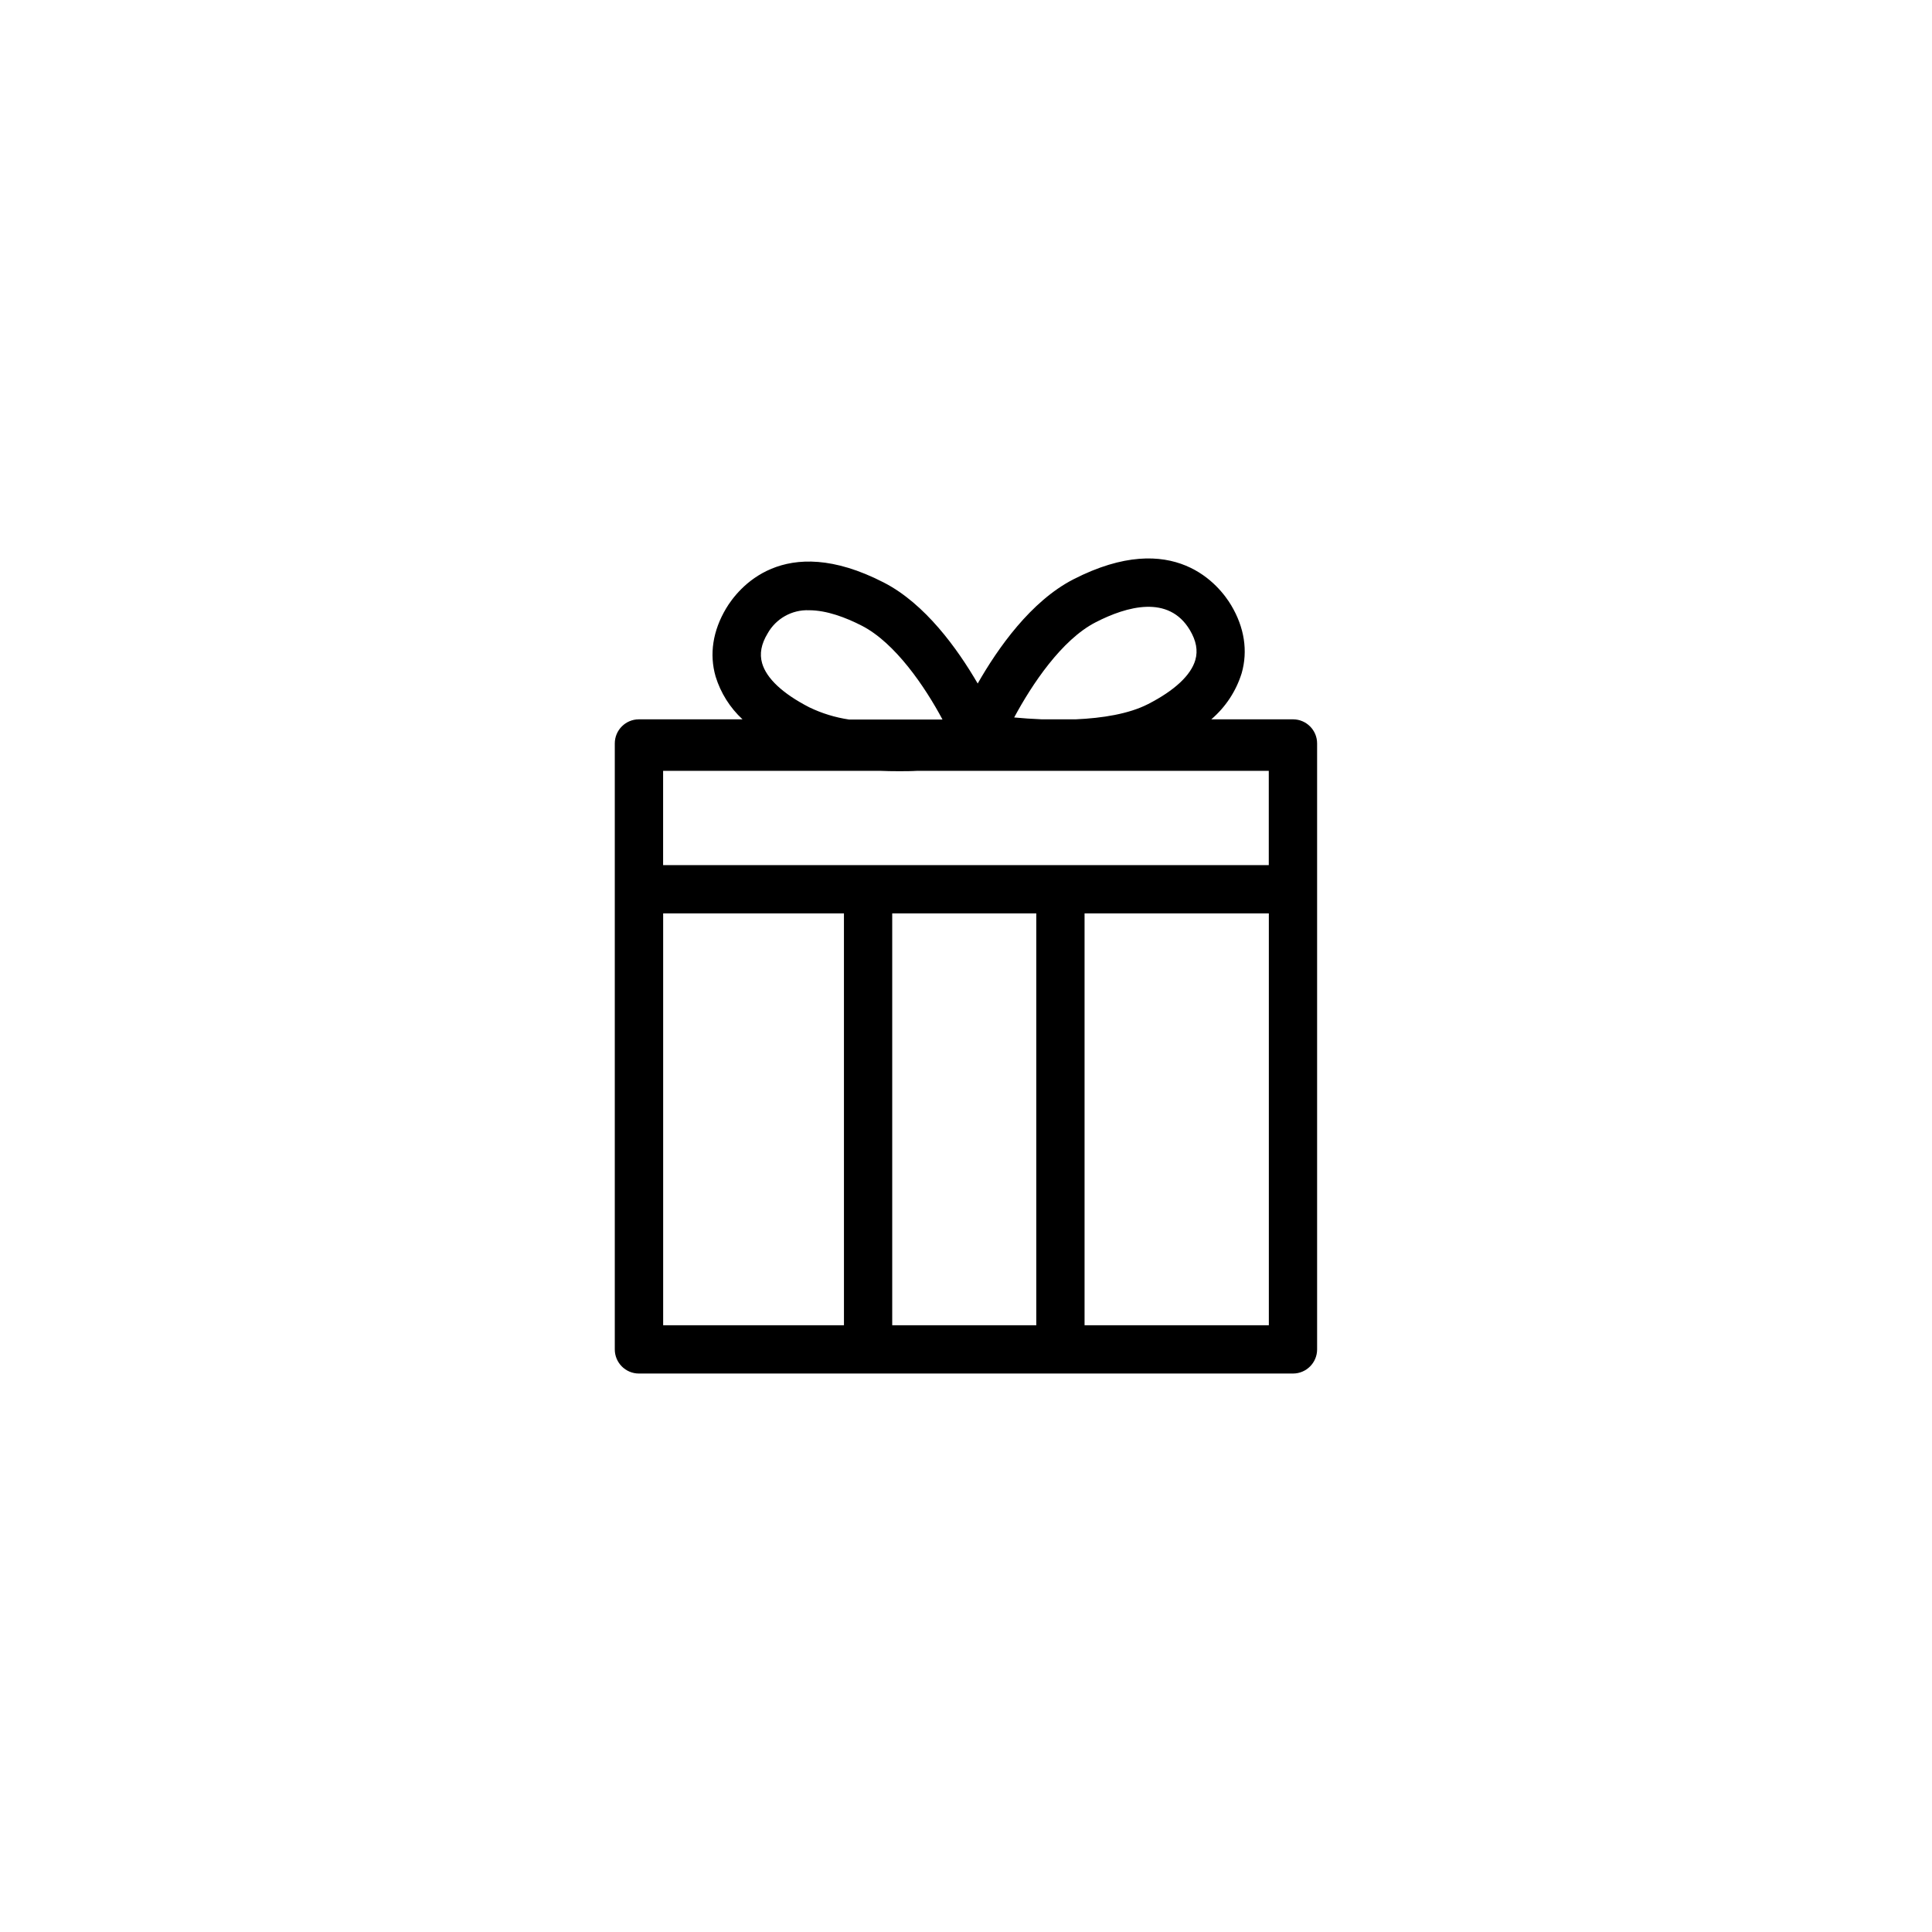
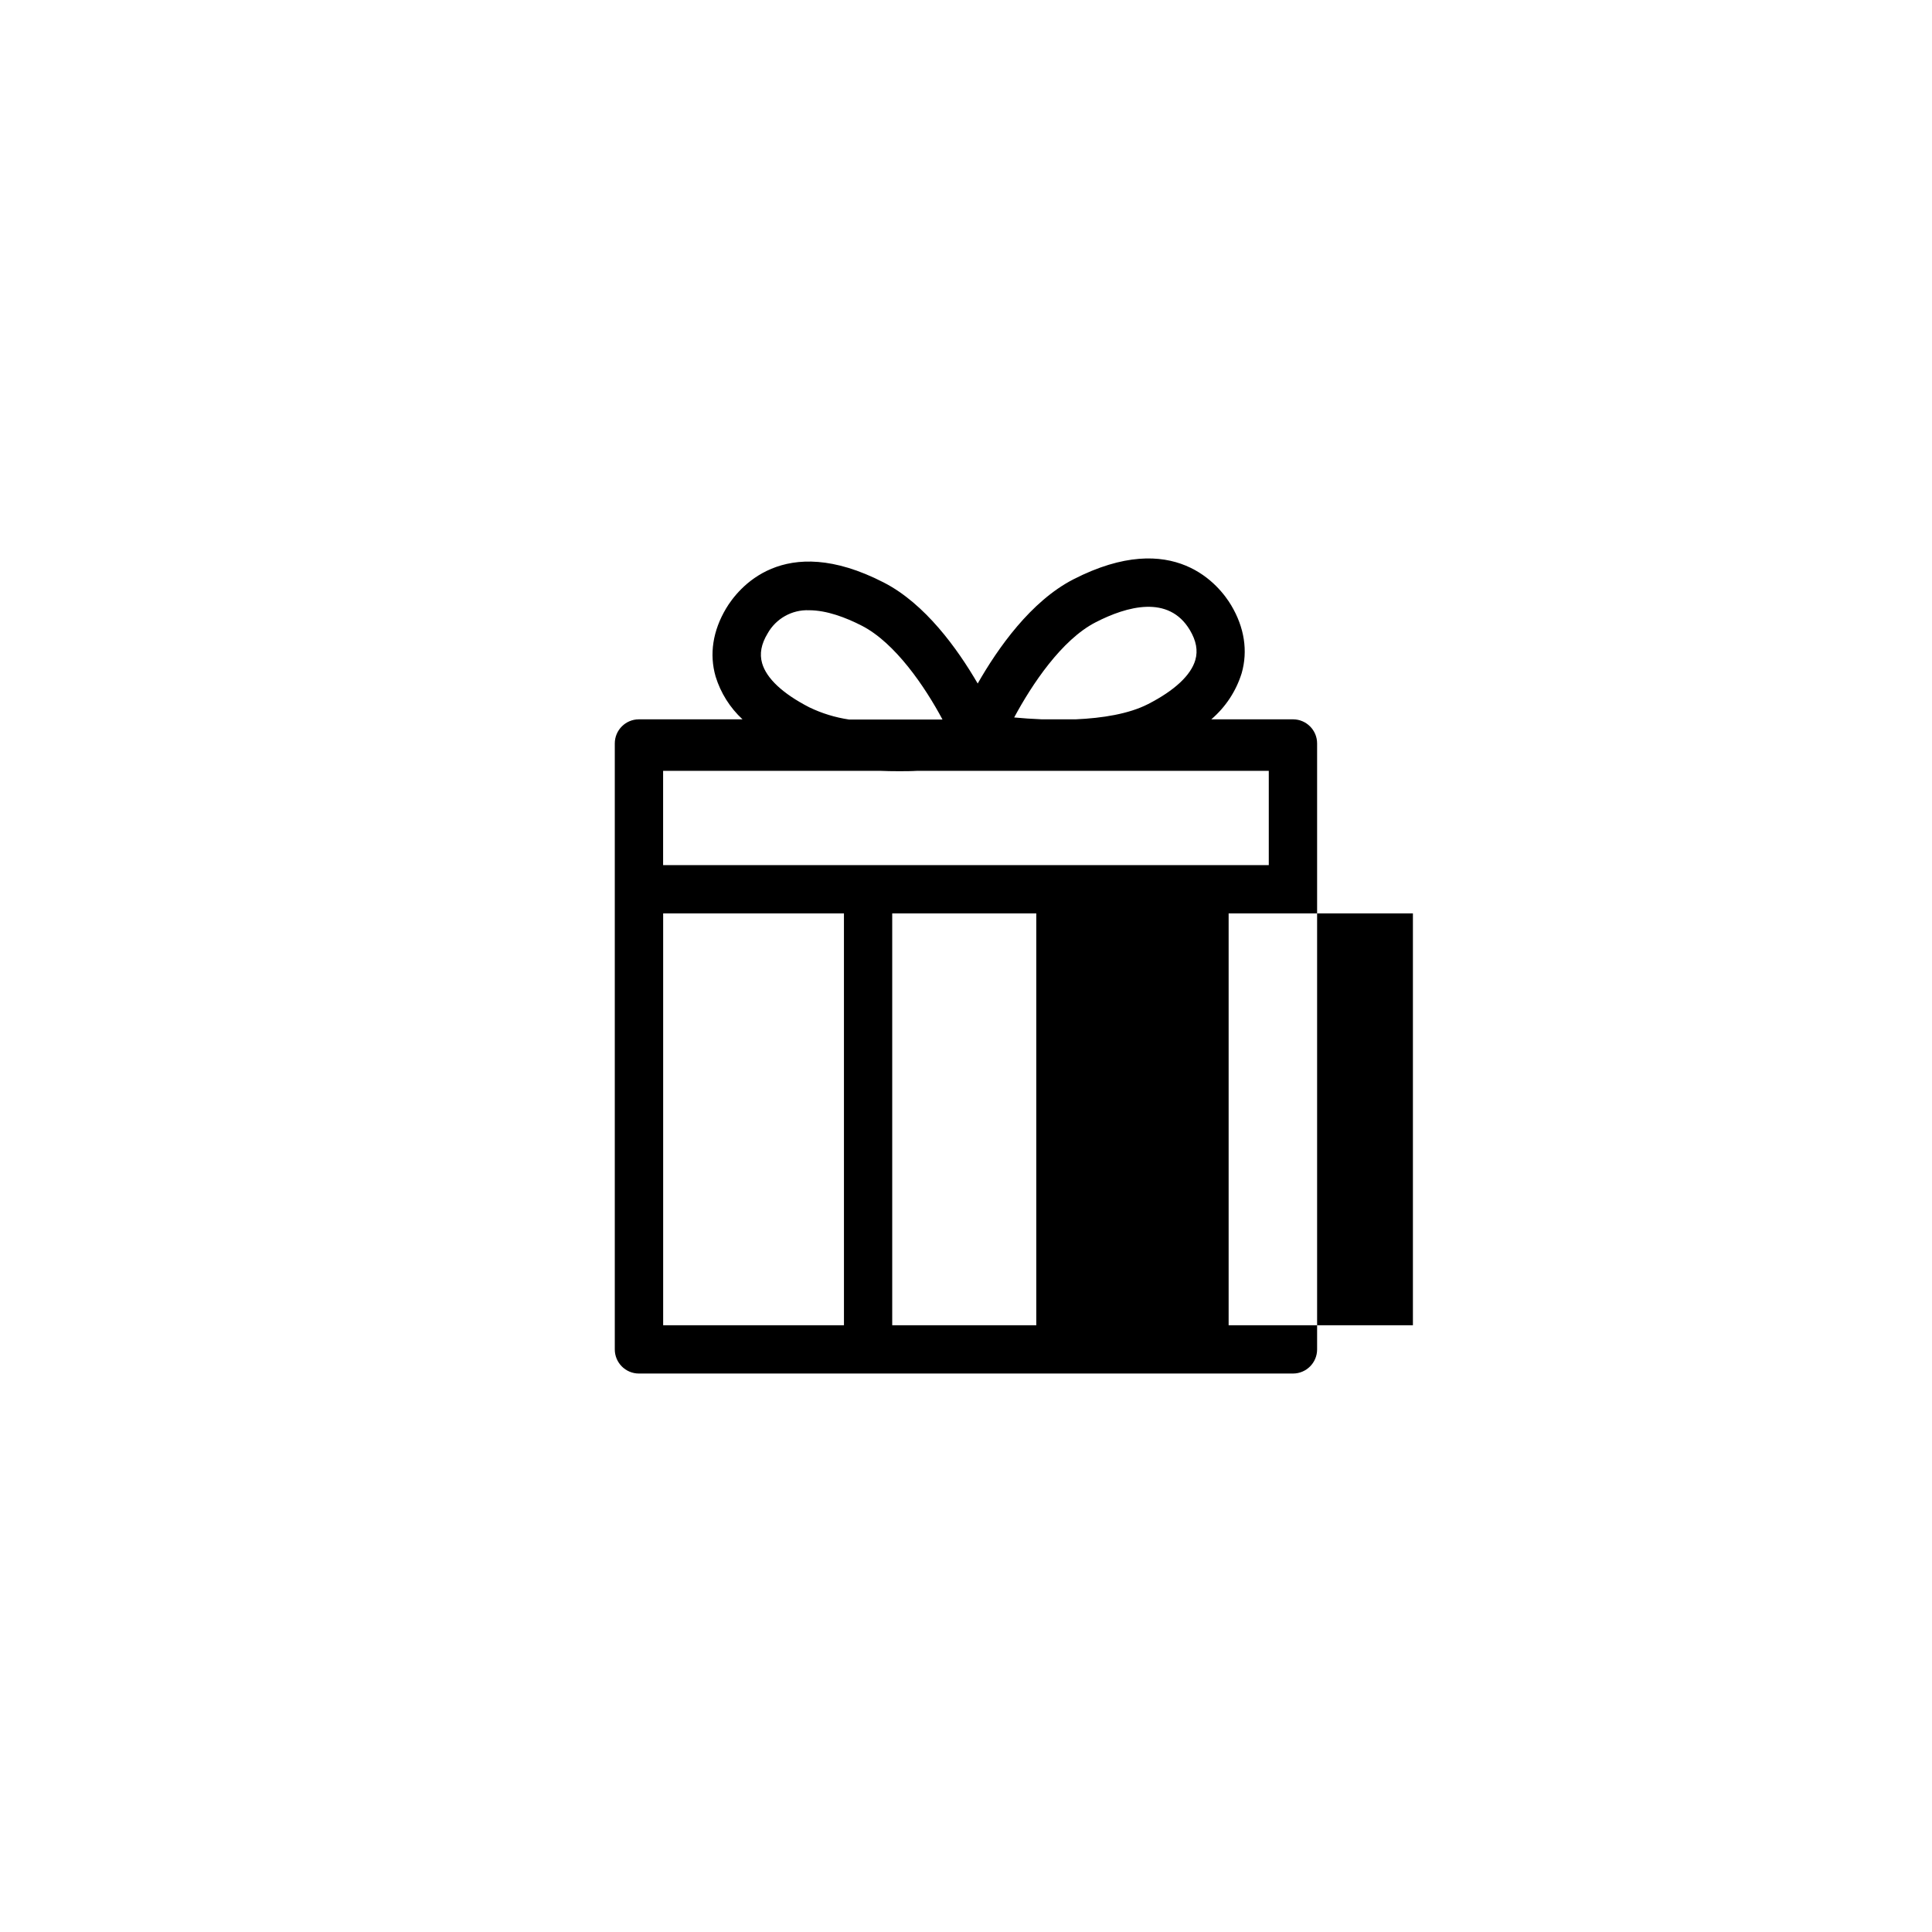
<svg xmlns="http://www.w3.org/2000/svg" fill="#000000" width="800px" height="800px" version="1.1" viewBox="144 144 512 512">
-   <path d="m486.65 334.63h-21.648c3.781-3.231 6.574-7.465 8.051-12.215 1.691-5.902 0.727-12.145-2.773-18.008-3.039-5.086-15.035-20.605-41.801-6.887-11.285 5.785-20.043 18.254-25.379 27.621-5.383-9.258-13.941-21.145-24.887-26.766-26.766-13.777-38.762 1.789-41.801 6.887-3.512 5.902-4.469 12.094-2.773 18.008v0.004c1.336 4.348 3.797 8.266 7.133 11.355h-27.453c-3.531 0-6.394 2.863-6.394 6.394v160.58c0 3.535 2.863 6.398 6.394 6.398h173.33c3.535 0 6.398-2.863 6.398-6.398v-160.58c0-3.531-2.863-6.394-6.398-6.394zm-61.629 38.641h-105.29v-24.992h57.543c1.613 0.07 3.219 0.098 4.793 0.098 1.723 0 3.394 0 5.008-0.098h93.164v24.992zm9.328-64.355c8.285-4.262 19.355-7.352 24.973 2.047 1.691 2.844 2.176 5.434 1.457 7.93-1.16 4.043-5.492 8.09-12.516 11.691-5.098 2.617-12.121 3.731-19.16 4.043h-9.043c-2.59-0.109-5.059-0.277-7.293-0.492 4.68-8.715 12.582-20.602 21.586-25.219zm-75.867 22.535c-7.027-3.609-11.355-7.656-12.516-11.699-0.719-2.5-0.234-5.086 1.457-7.871 2.211-3.957 6.453-6.34 10.984-6.16 4.644 0 9.691 1.898 13.992 4.102 8.855 4.555 16.727 16.168 21.371 24.855h-24.797c-3.637-0.543-7.176-1.629-10.488-3.227zm-38.738 54.613h47.91l0.004 109.14h-47.914zm60.703 109.14v-109.14h38.18v109.14zm50.973 0v-109.14h48.836v109.14z" />
+   <path d="m486.65 334.63h-21.648c3.781-3.231 6.574-7.465 8.051-12.215 1.691-5.902 0.727-12.145-2.773-18.008-3.039-5.086-15.035-20.605-41.801-6.887-11.285 5.785-20.043 18.254-25.379 27.621-5.383-9.258-13.941-21.145-24.887-26.766-26.766-13.777-38.762 1.789-41.801 6.887-3.512 5.902-4.469 12.094-2.773 18.008v0.004c1.336 4.348 3.797 8.266 7.133 11.355h-27.453c-3.531 0-6.394 2.863-6.394 6.394v160.58c0 3.535 2.863 6.398 6.394 6.398h173.33c3.535 0 6.398-2.863 6.398-6.398v-160.58c0-3.531-2.863-6.394-6.398-6.394zm-61.629 38.641h-105.29v-24.992h57.543c1.613 0.07 3.219 0.098 4.793 0.098 1.723 0 3.394 0 5.008-0.098h93.164v24.992zm9.328-64.355c8.285-4.262 19.355-7.352 24.973 2.047 1.691 2.844 2.176 5.434 1.457 7.93-1.16 4.043-5.492 8.09-12.516 11.691-5.098 2.617-12.121 3.731-19.16 4.043h-9.043c-2.59-0.109-5.059-0.277-7.293-0.492 4.68-8.715 12.582-20.602 21.586-25.219zm-75.867 22.535c-7.027-3.609-11.355-7.656-12.516-11.699-0.719-2.5-0.234-5.086 1.457-7.871 2.211-3.957 6.453-6.34 10.984-6.16 4.644 0 9.691 1.898 13.992 4.102 8.855 4.555 16.727 16.168 21.371 24.855h-24.797c-3.637-0.543-7.176-1.629-10.488-3.227zm-38.738 54.613h47.91l0.004 109.14h-47.914zm60.703 109.14v-109.14h38.18v109.14m50.973 0v-109.14h48.836v109.14z" />
</svg>